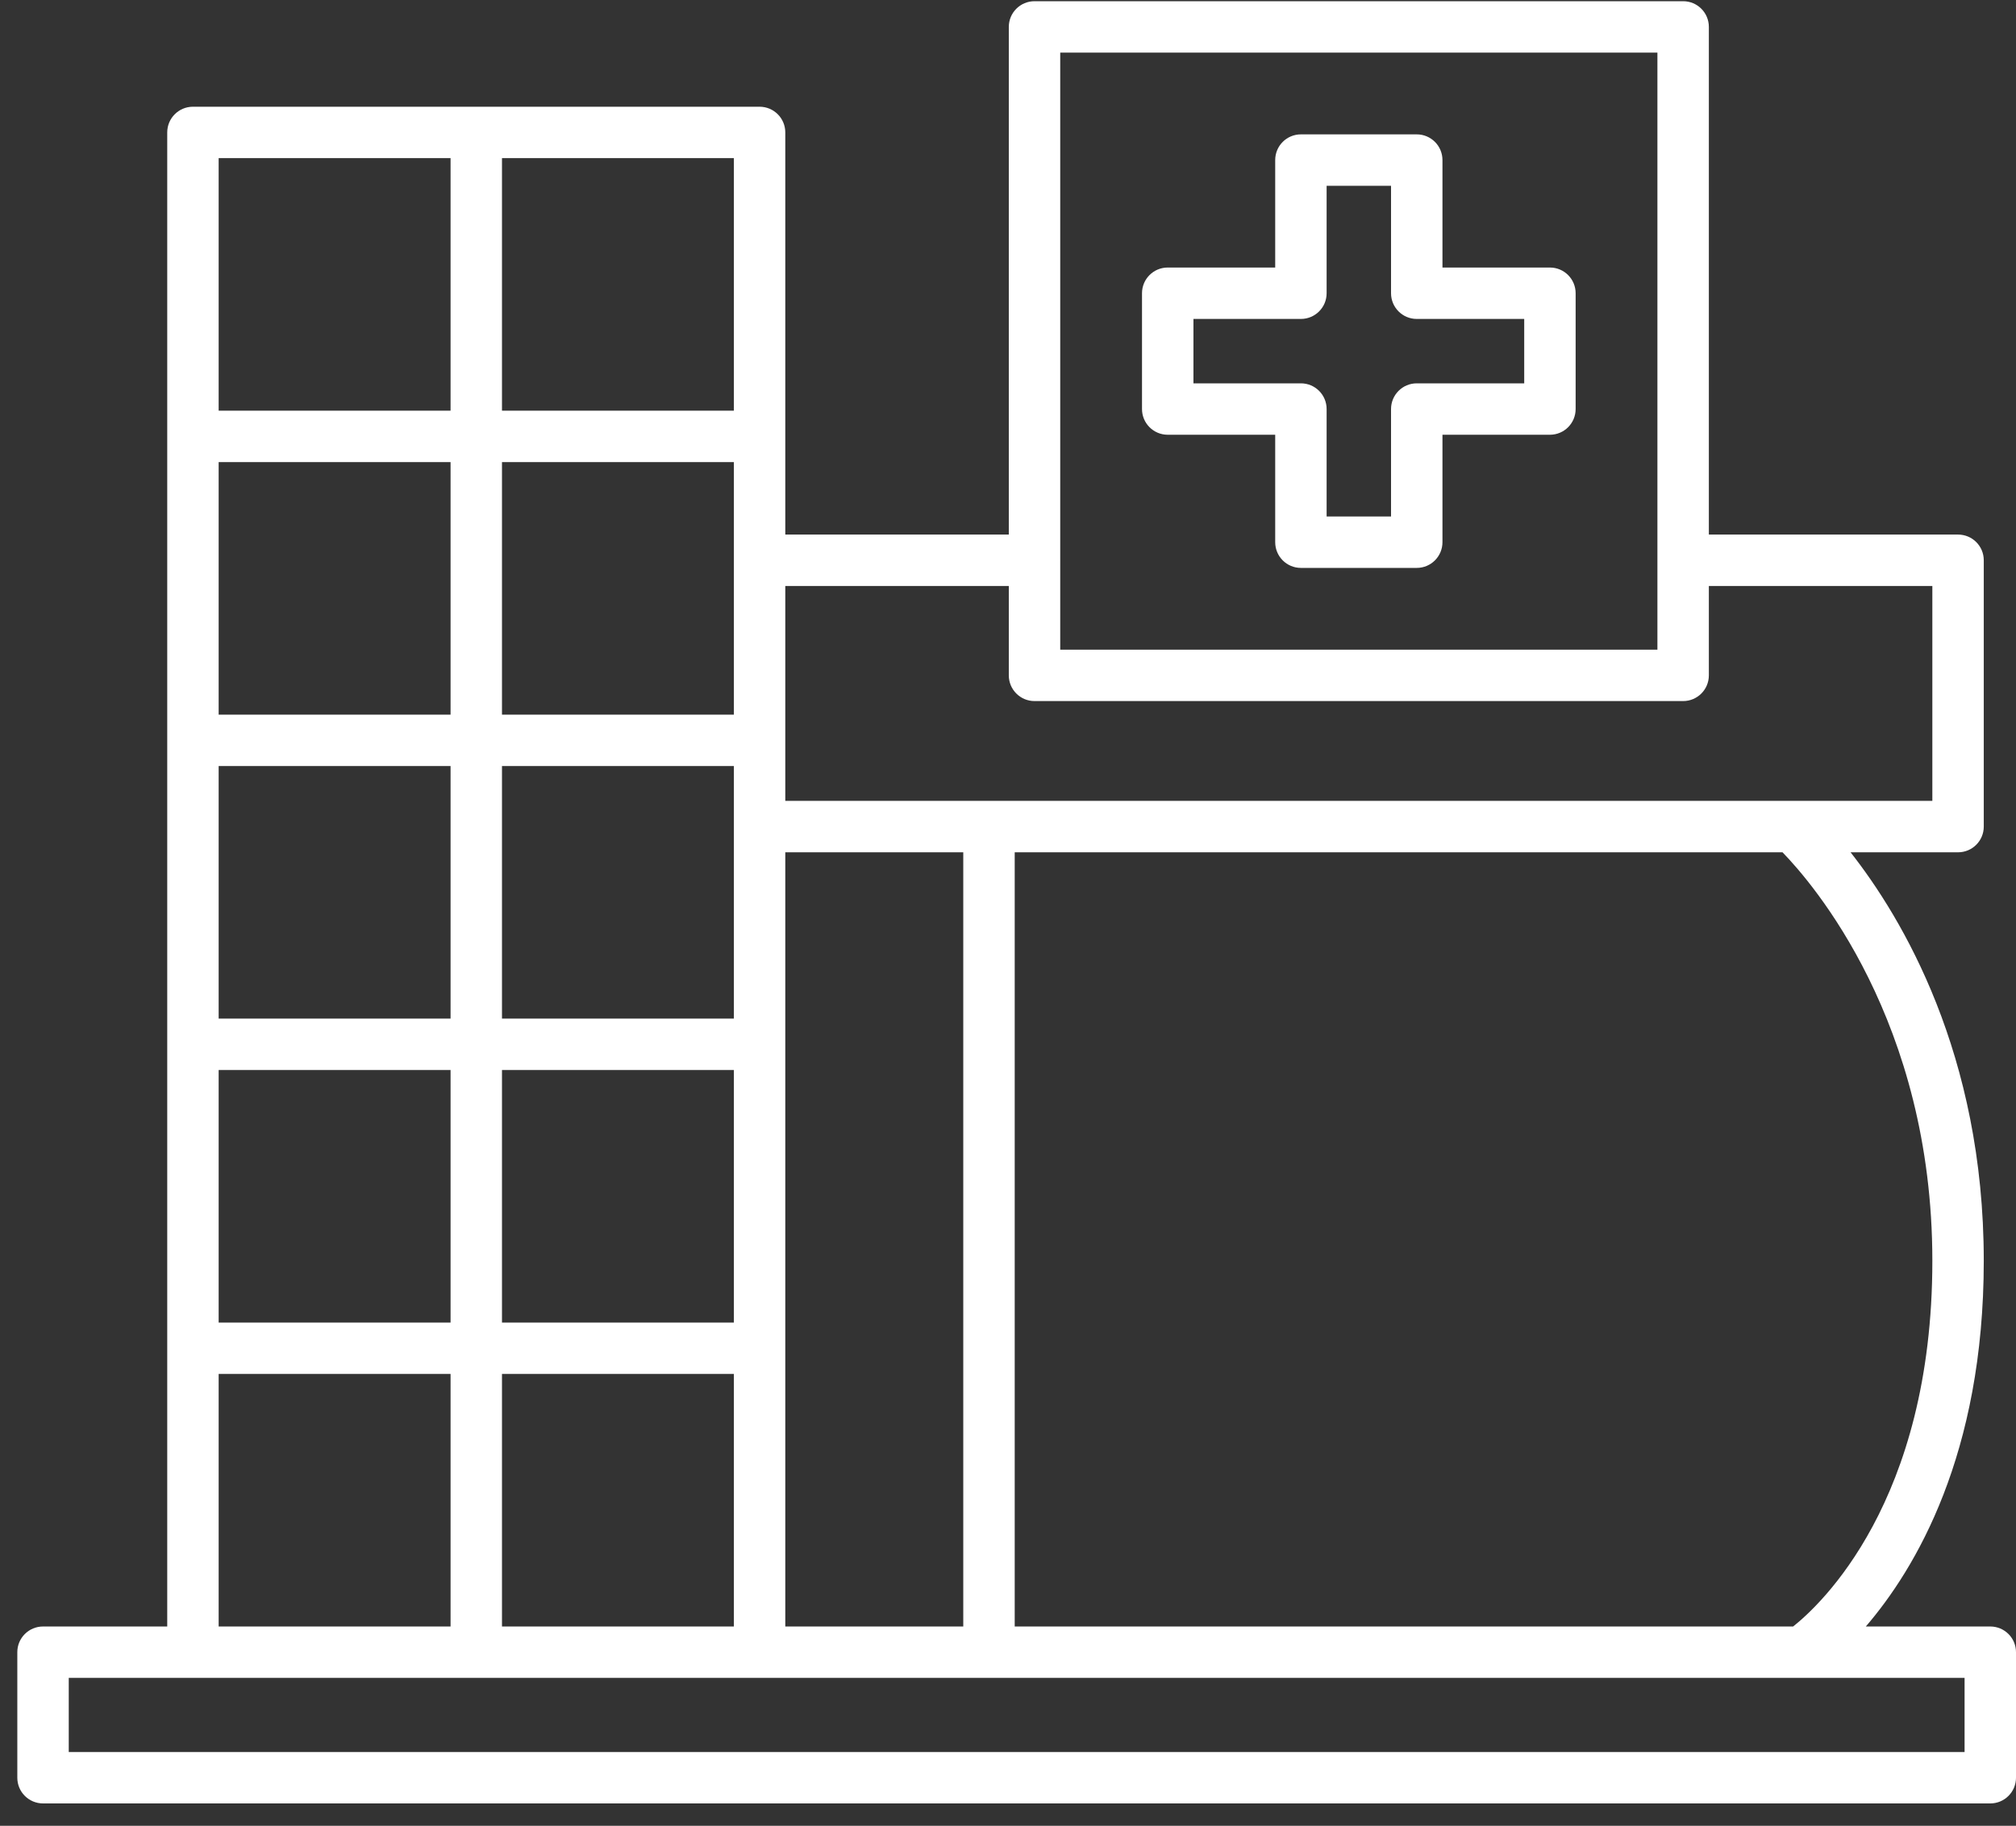
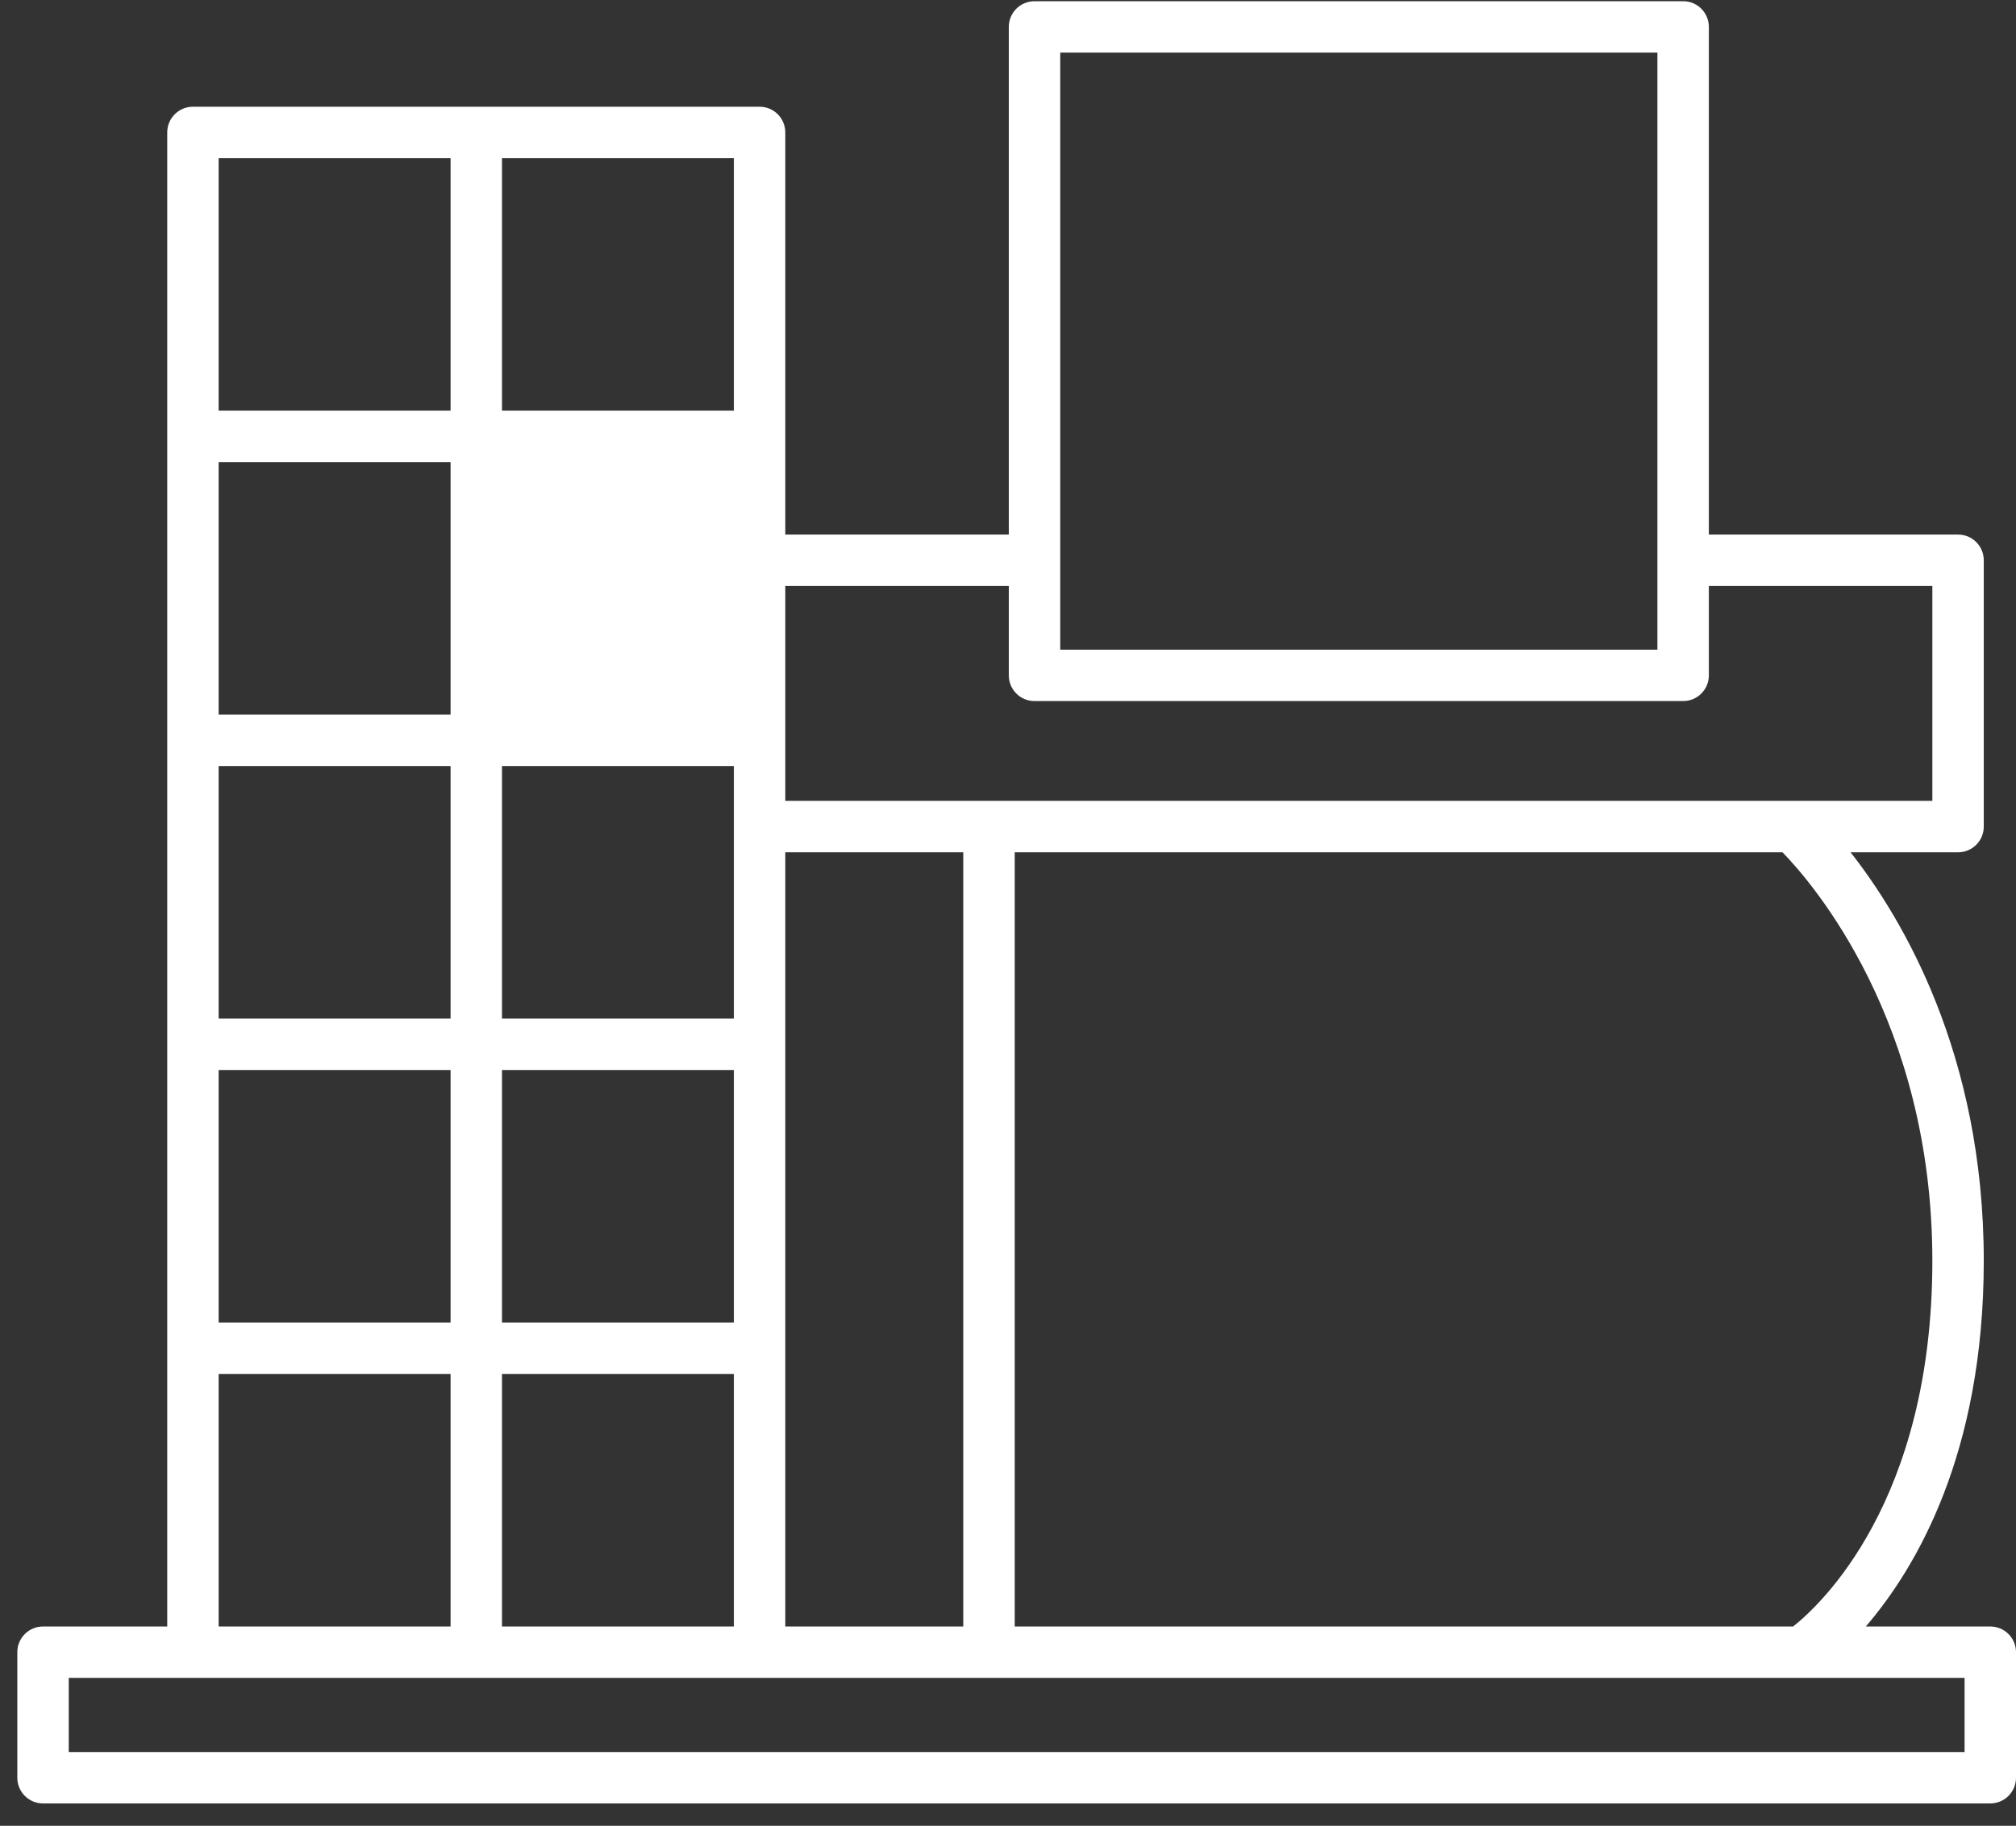
<svg xmlns="http://www.w3.org/2000/svg" width="85" height="77" viewBox="0 0 85 77" fill="none">
  <rect x="0" y="0" width="85" height="77" fill="#333333" stroke="none" />
-   <path d="M83.916 68.596H78.668C80.756 66.167 83.641 61.346 83.641 53.173C83.641 44.453 80.191 38.701 78.025 35.945H82.557C83.157 35.945 83.641 35.46 83.641 34.861V23.629C83.641 23.029 83.157 22.545 82.557 22.545H72.05V1.135C72.05 0.536 71.565 0.051 70.966 0.051H43.618C43.019 0.051 42.534 0.536 42.534 1.135V22.545H33.11V5.585C33.11 4.986 32.625 4.501 32.026 4.501H8.135C7.536 4.501 7.051 4.986 7.051 5.585V68.596H1.815C1.215 68.596 0.73 69.08 0.73 69.68V74.974C0.73 75.573 1.215 76.058 1.815 76.058H83.916C84.515 76.058 85 75.573 85 74.974V69.68C85 69.08 84.515 68.596 83.916 68.596ZM81.473 53.173C81.473 63.344 76.729 67.704 75.603 68.596H42.783V35.945H75.156C76.405 37.229 81.473 43.064 81.473 53.173ZM44.702 23.634C44.702 23.632 44.703 23.631 44.703 23.629C44.703 23.627 44.702 23.625 44.702 23.623V2.219H69.881V27.399H44.702V23.634ZM33.11 24.713H42.534V28.483C42.534 29.082 43.019 29.567 43.618 29.567H70.966C71.565 29.567 72.05 29.082 72.05 28.483V24.713H81.473V33.776H33.11V24.713ZM33.11 35.945H40.614V68.596H33.11V35.945ZM21.165 6.669H30.942V17.32H21.165V6.669V6.669ZM21.165 19.488H30.942V30.139H21.165V19.488V19.488ZM21.165 32.307H30.942V42.958H21.165V32.307V32.307ZM21.165 45.126H30.942V55.777H21.165V45.126V45.126ZM21.165 57.945H30.942V68.596H21.165V57.945V57.945ZM9.219 6.669H18.997V17.32H9.219V6.669ZM9.219 19.488H18.997V30.139H9.219V19.488ZM9.219 32.307H18.997V42.958H9.219V32.307ZM9.219 45.126H18.997V55.777H9.219V45.126ZM9.219 57.945H18.997V68.596H9.219V57.945ZM82.832 73.89H2.899V70.764H82.832V73.89V73.89Z" fill="white" />
-   <path d="M65.349 11.283H60.818V6.751C60.818 6.151 60.333 5.667 59.734 5.667H54.85C54.251 5.667 53.766 6.151 53.766 6.751V11.283H49.234C48.635 11.283 48.15 11.768 48.15 12.367V17.251C48.15 17.85 48.635 18.335 49.234 18.335H53.766V22.866C53.766 23.466 54.251 23.951 54.85 23.951H59.734C60.333 23.951 60.818 23.466 60.818 22.866V18.335H65.349C65.948 18.335 66.433 17.85 66.433 17.251V12.367C66.433 11.768 65.948 11.283 65.349 11.283ZM64.265 16.167H59.734C59.135 16.167 58.65 16.652 58.65 17.251V21.782H55.934V17.251C55.934 16.652 55.449 16.167 54.85 16.167H50.319V13.451H54.85C55.449 13.451 55.934 12.966 55.934 12.367V7.835H58.65V12.367C58.65 12.966 59.135 13.451 59.734 13.451H64.265V16.167V16.167Z" fill="white" />
+   <path d="M83.916 68.596H78.668C80.756 66.167 83.641 61.346 83.641 53.173C83.641 44.453 80.191 38.701 78.025 35.945H82.557C83.157 35.945 83.641 35.46 83.641 34.861V23.629C83.641 23.029 83.157 22.545 82.557 22.545H72.05V1.135C72.05 0.536 71.565 0.051 70.966 0.051H43.618C43.019 0.051 42.534 0.536 42.534 1.135V22.545H33.11V5.585C33.11 4.986 32.625 4.501 32.026 4.501H8.135C7.536 4.501 7.051 4.986 7.051 5.585V68.596H1.815C1.215 68.596 0.73 69.08 0.73 69.68V74.974C0.73 75.573 1.215 76.058 1.815 76.058H83.916C84.515 76.058 85 75.573 85 74.974V69.68C85 69.08 84.515 68.596 83.916 68.596ZM81.473 53.173C81.473 63.344 76.729 67.704 75.603 68.596H42.783V35.945H75.156C76.405 37.229 81.473 43.064 81.473 53.173ZM44.702 23.634C44.702 23.632 44.703 23.631 44.703 23.629C44.703 23.627 44.702 23.625 44.702 23.623V2.219H69.881V27.399H44.702V23.634ZM33.11 24.713H42.534V28.483C42.534 29.082 43.019 29.567 43.618 29.567H70.966C71.565 29.567 72.05 29.082 72.05 28.483V24.713H81.473V33.776H33.11V24.713ZM33.11 35.945H40.614V68.596H33.11V35.945ZM21.165 6.669H30.942V17.32H21.165V6.669V6.669ZM21.165 19.488V30.139H21.165V19.488V19.488ZM21.165 32.307H30.942V42.958H21.165V32.307V32.307ZM21.165 45.126H30.942V55.777H21.165V45.126V45.126ZM21.165 57.945H30.942V68.596H21.165V57.945V57.945ZM9.219 6.669H18.997V17.32H9.219V6.669ZM9.219 19.488H18.997V30.139H9.219V19.488ZM9.219 32.307H18.997V42.958H9.219V32.307ZM9.219 45.126H18.997V55.777H9.219V45.126ZM9.219 57.945H18.997V68.596H9.219V57.945ZM82.832 73.89H2.899V70.764H82.832V73.89V73.89Z" fill="white" />
</svg>